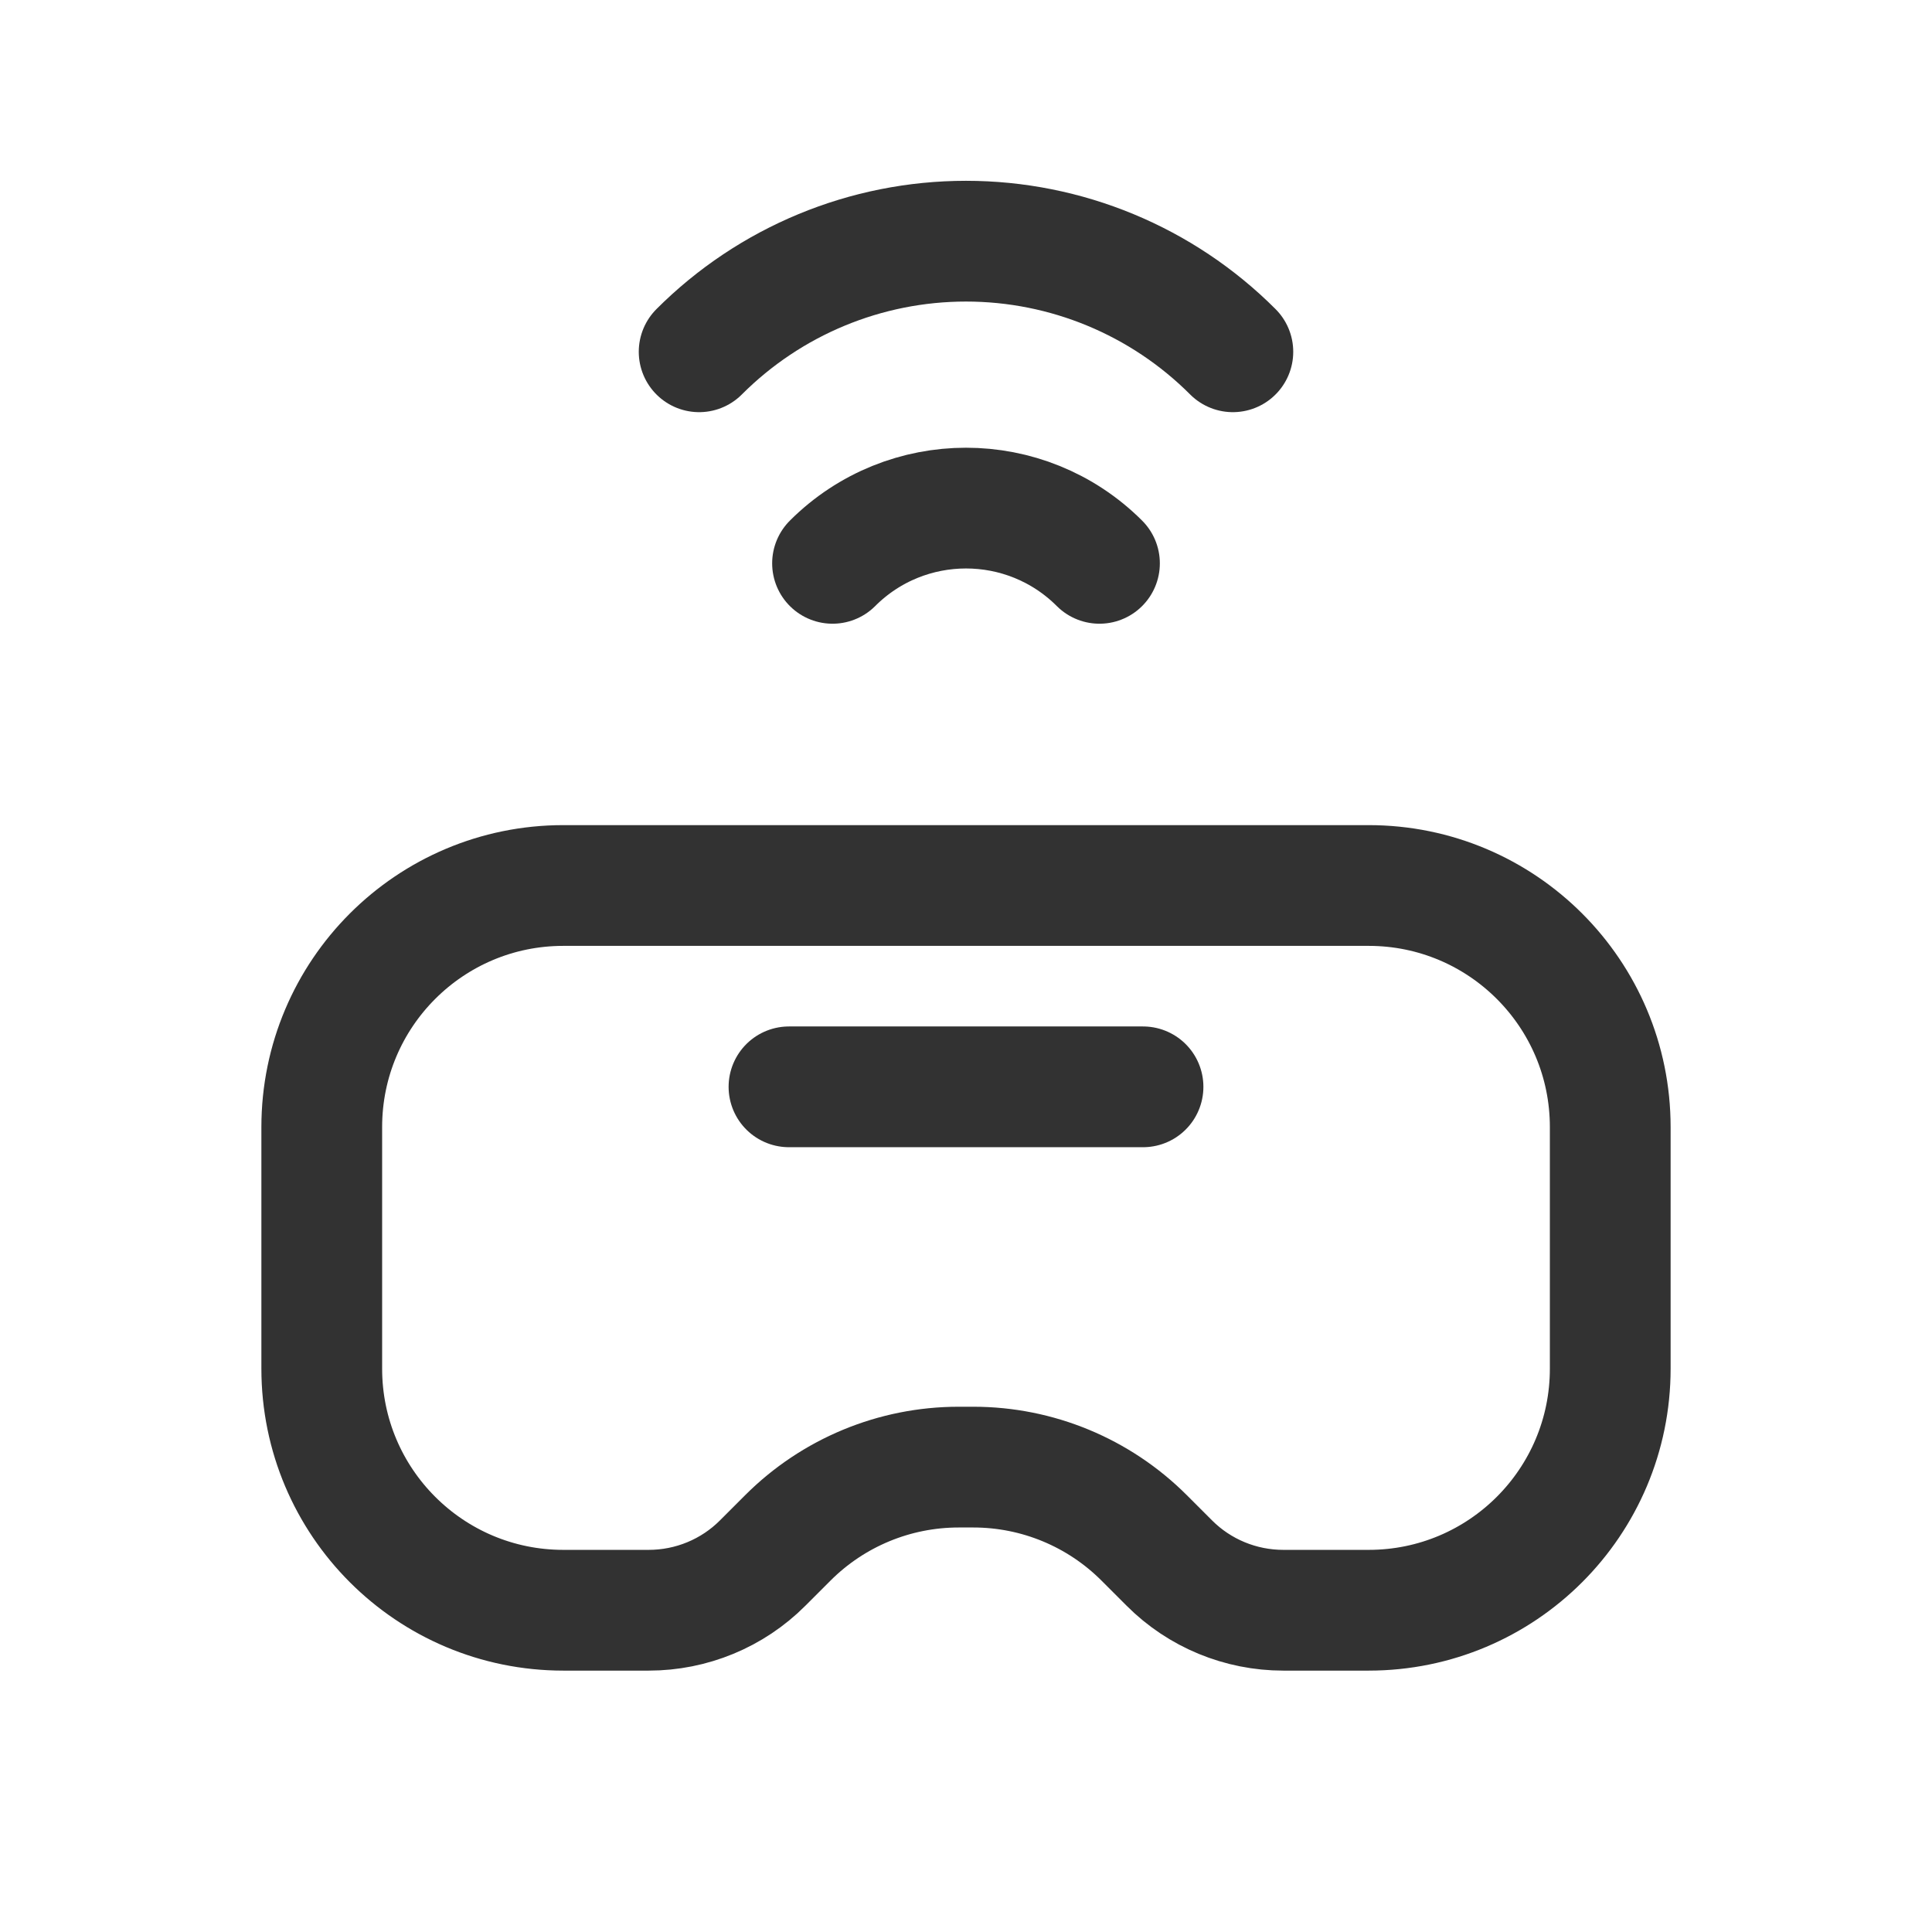
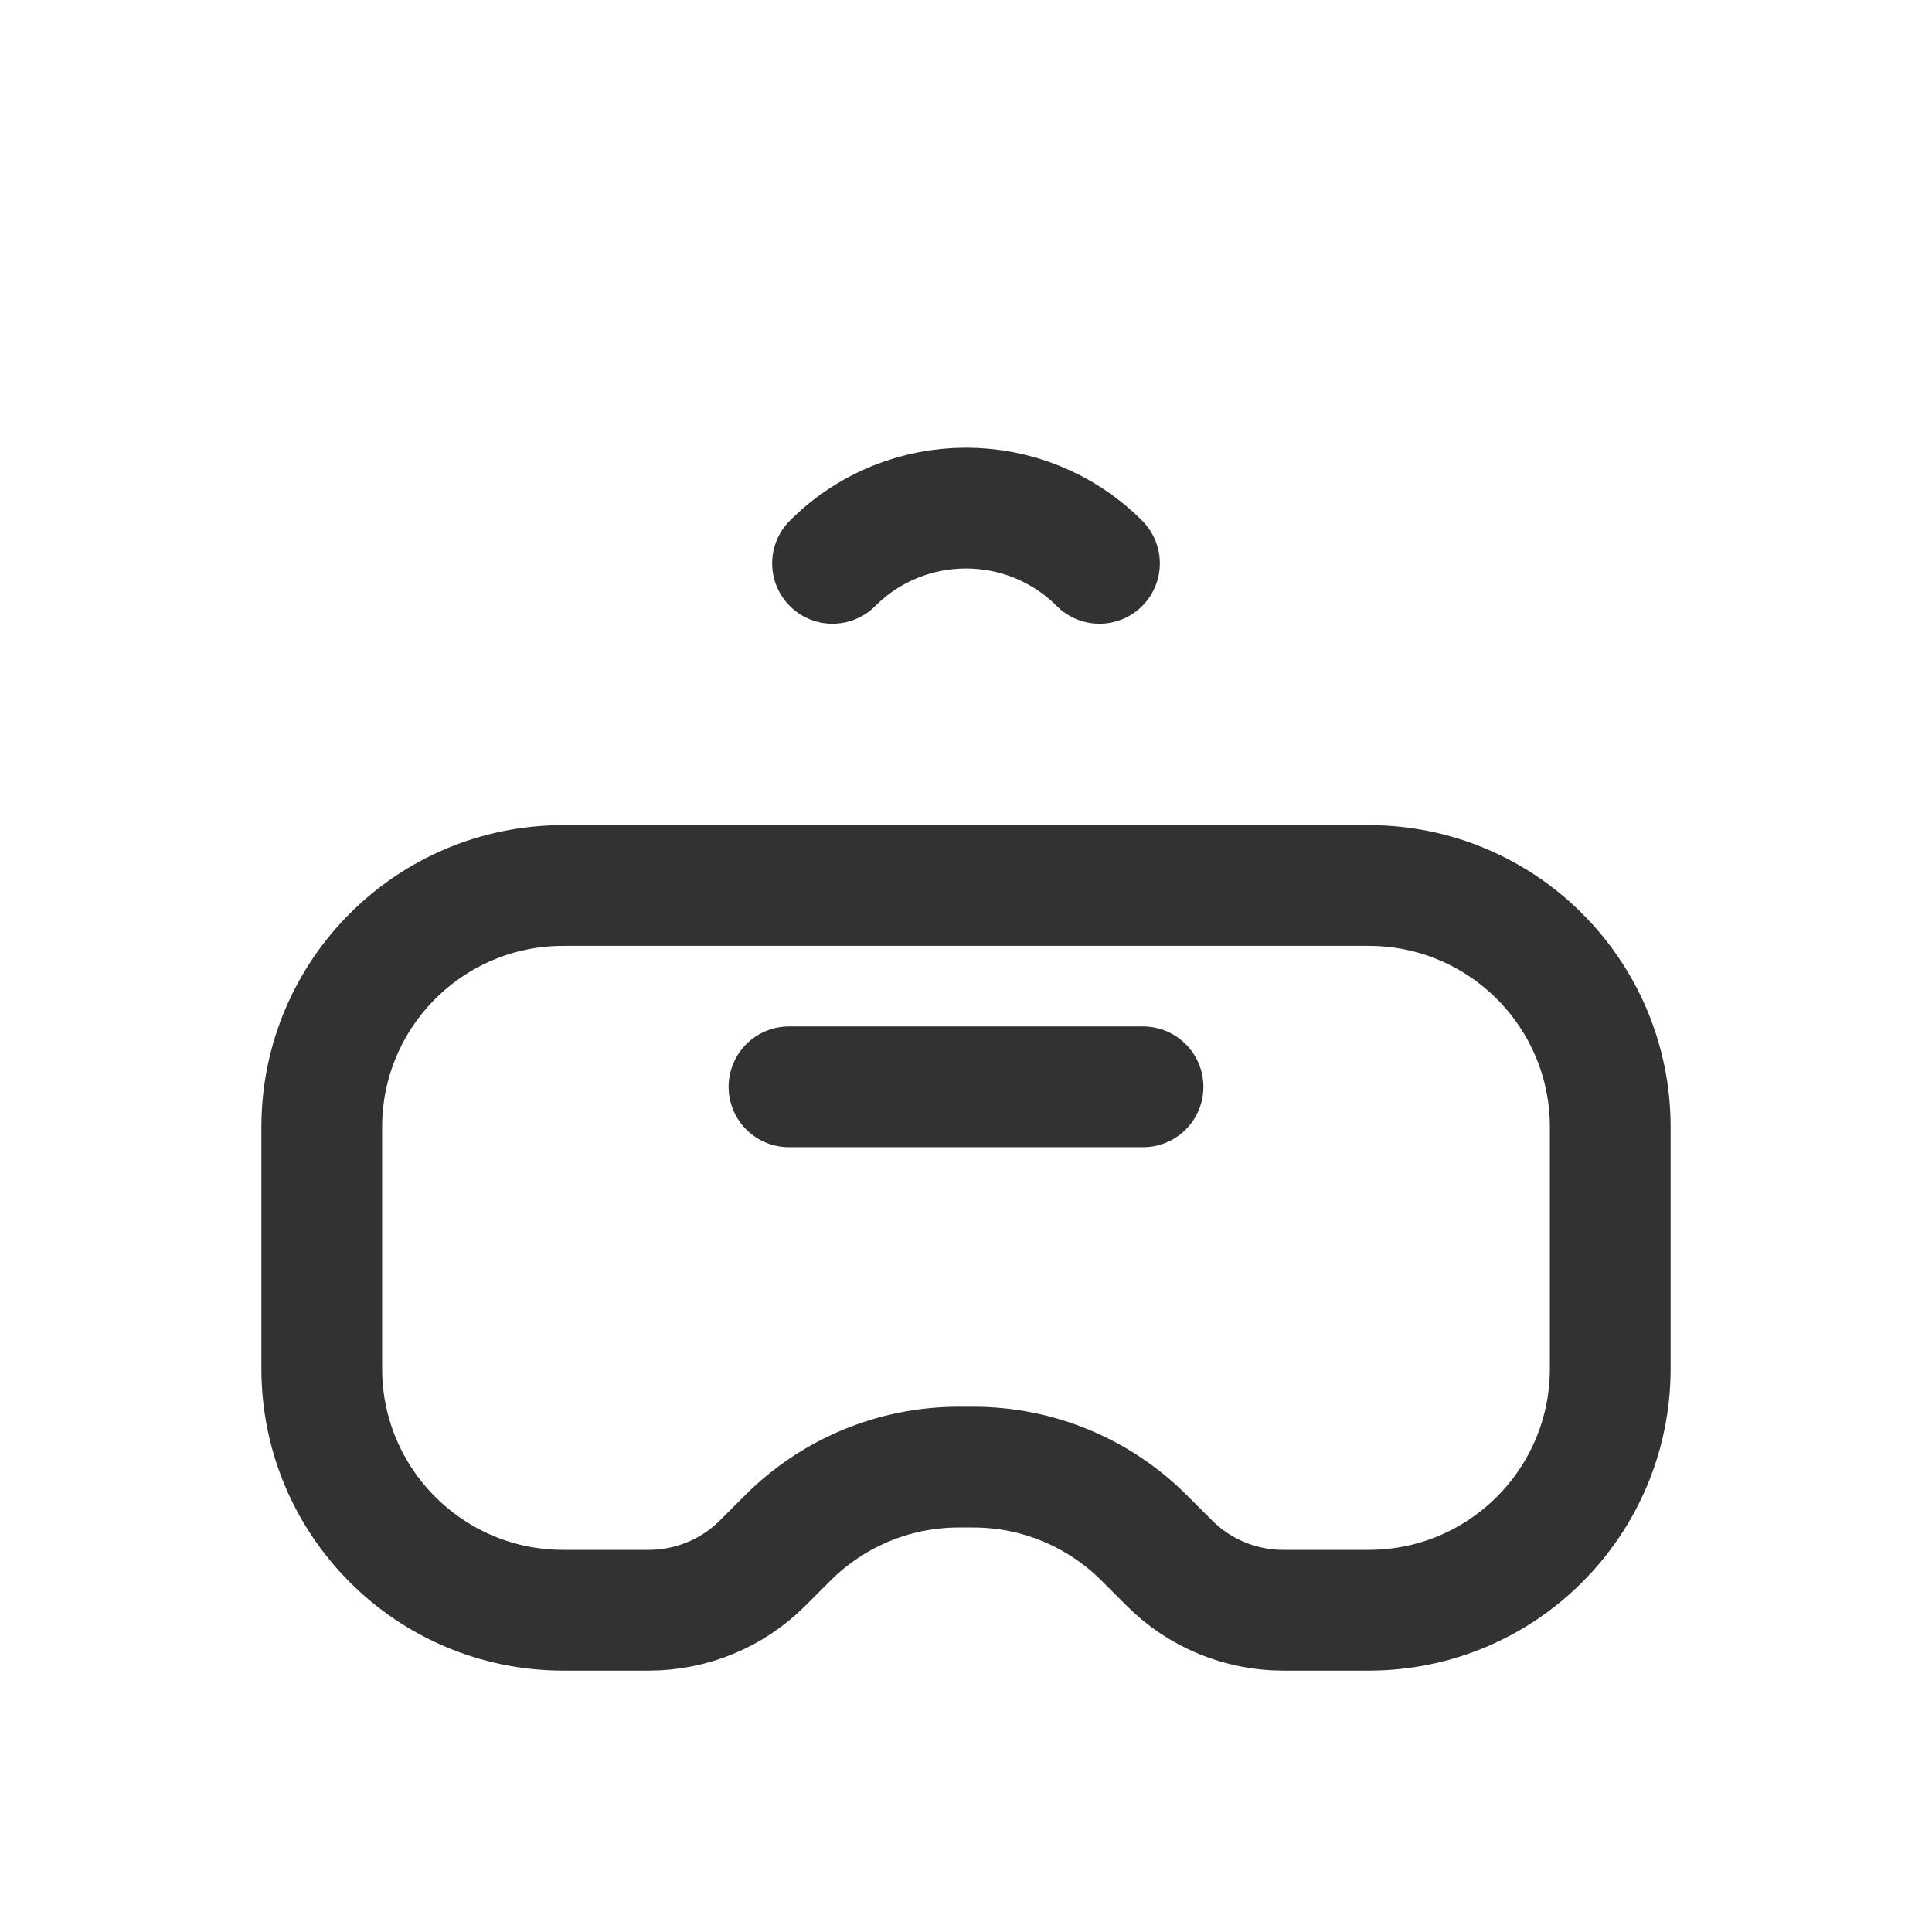
<svg xmlns="http://www.w3.org/2000/svg" width="24" height="24" viewBox="0 0 24 24" fill="none">
  <path fill-rule="evenodd" clip-rule="evenodd" d="M12.091 18.225H11.909C11.113 18.225 10.35 18.541 9.787 19.104L9.474 19.417C9.099 19.793 8.589 20.003 8.058 20.003H6.998C5.34 20.003 3.997 18.66 3.997 17.002V14.001C3.997 12.343 5.34 11 6.998 11H17.002C18.66 11 20.003 12.343 20.003 14.001V17.002C20.003 18.66 18.66 20.003 17.002 20.003H15.942C15.411 20.003 14.901 19.793 14.526 19.417L14.213 19.104C13.65 18.541 12.887 18.225 12.091 18.225Z" stroke="#323232" stroke-width="1.5" stroke-linecap="round" stroke-linejoin="round" />
-   <path d="M8.685 4.37C9.564 3.49 10.756 2.996 12 2.996C13.244 2.996 14.436 3.49 15.315 4.37" stroke="#323232" stroke-width="1.5" stroke-linecap="round" stroke-linejoin="round" />
  <path d="M10.342 6.998C11.258 6.083 12.742 6.083 13.658 6.998" stroke="#323232" stroke-width="1.5" stroke-linecap="round" stroke-linejoin="round" />
  <path d="M9.801 13.501H14.199" stroke="#323232" stroke-width="1.5" stroke-linecap="round" stroke-linejoin="round" />
</svg>